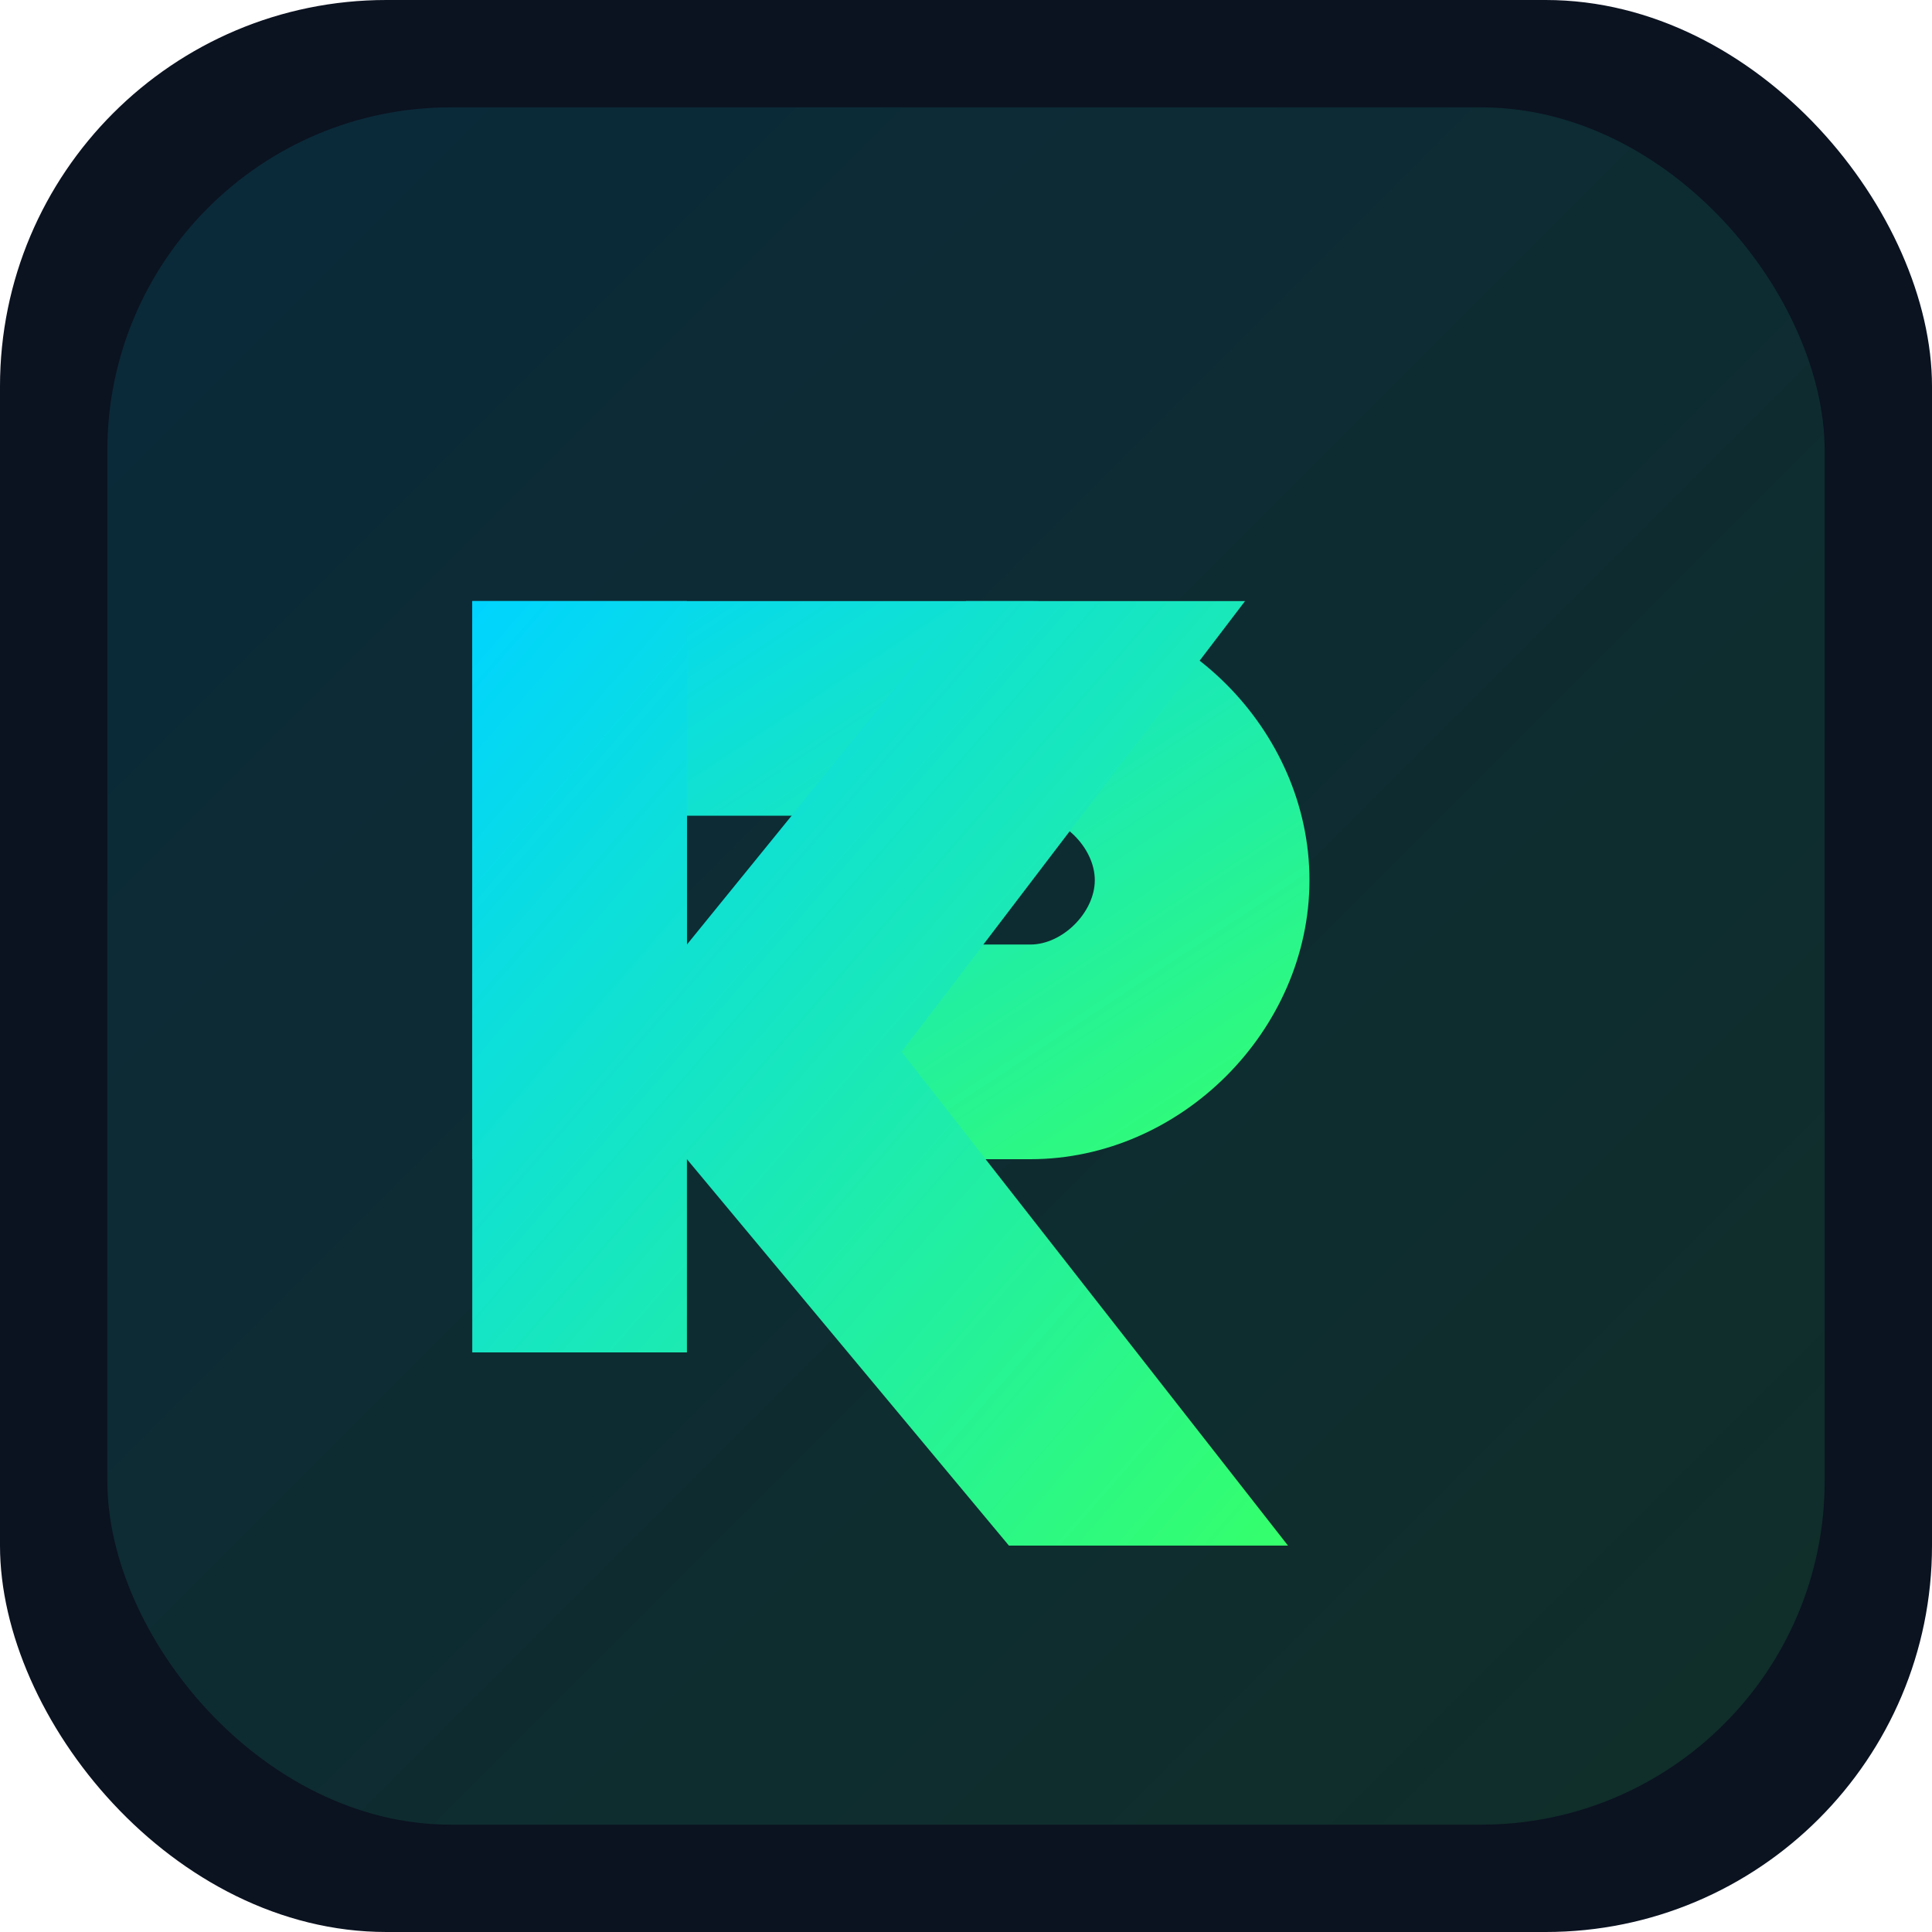
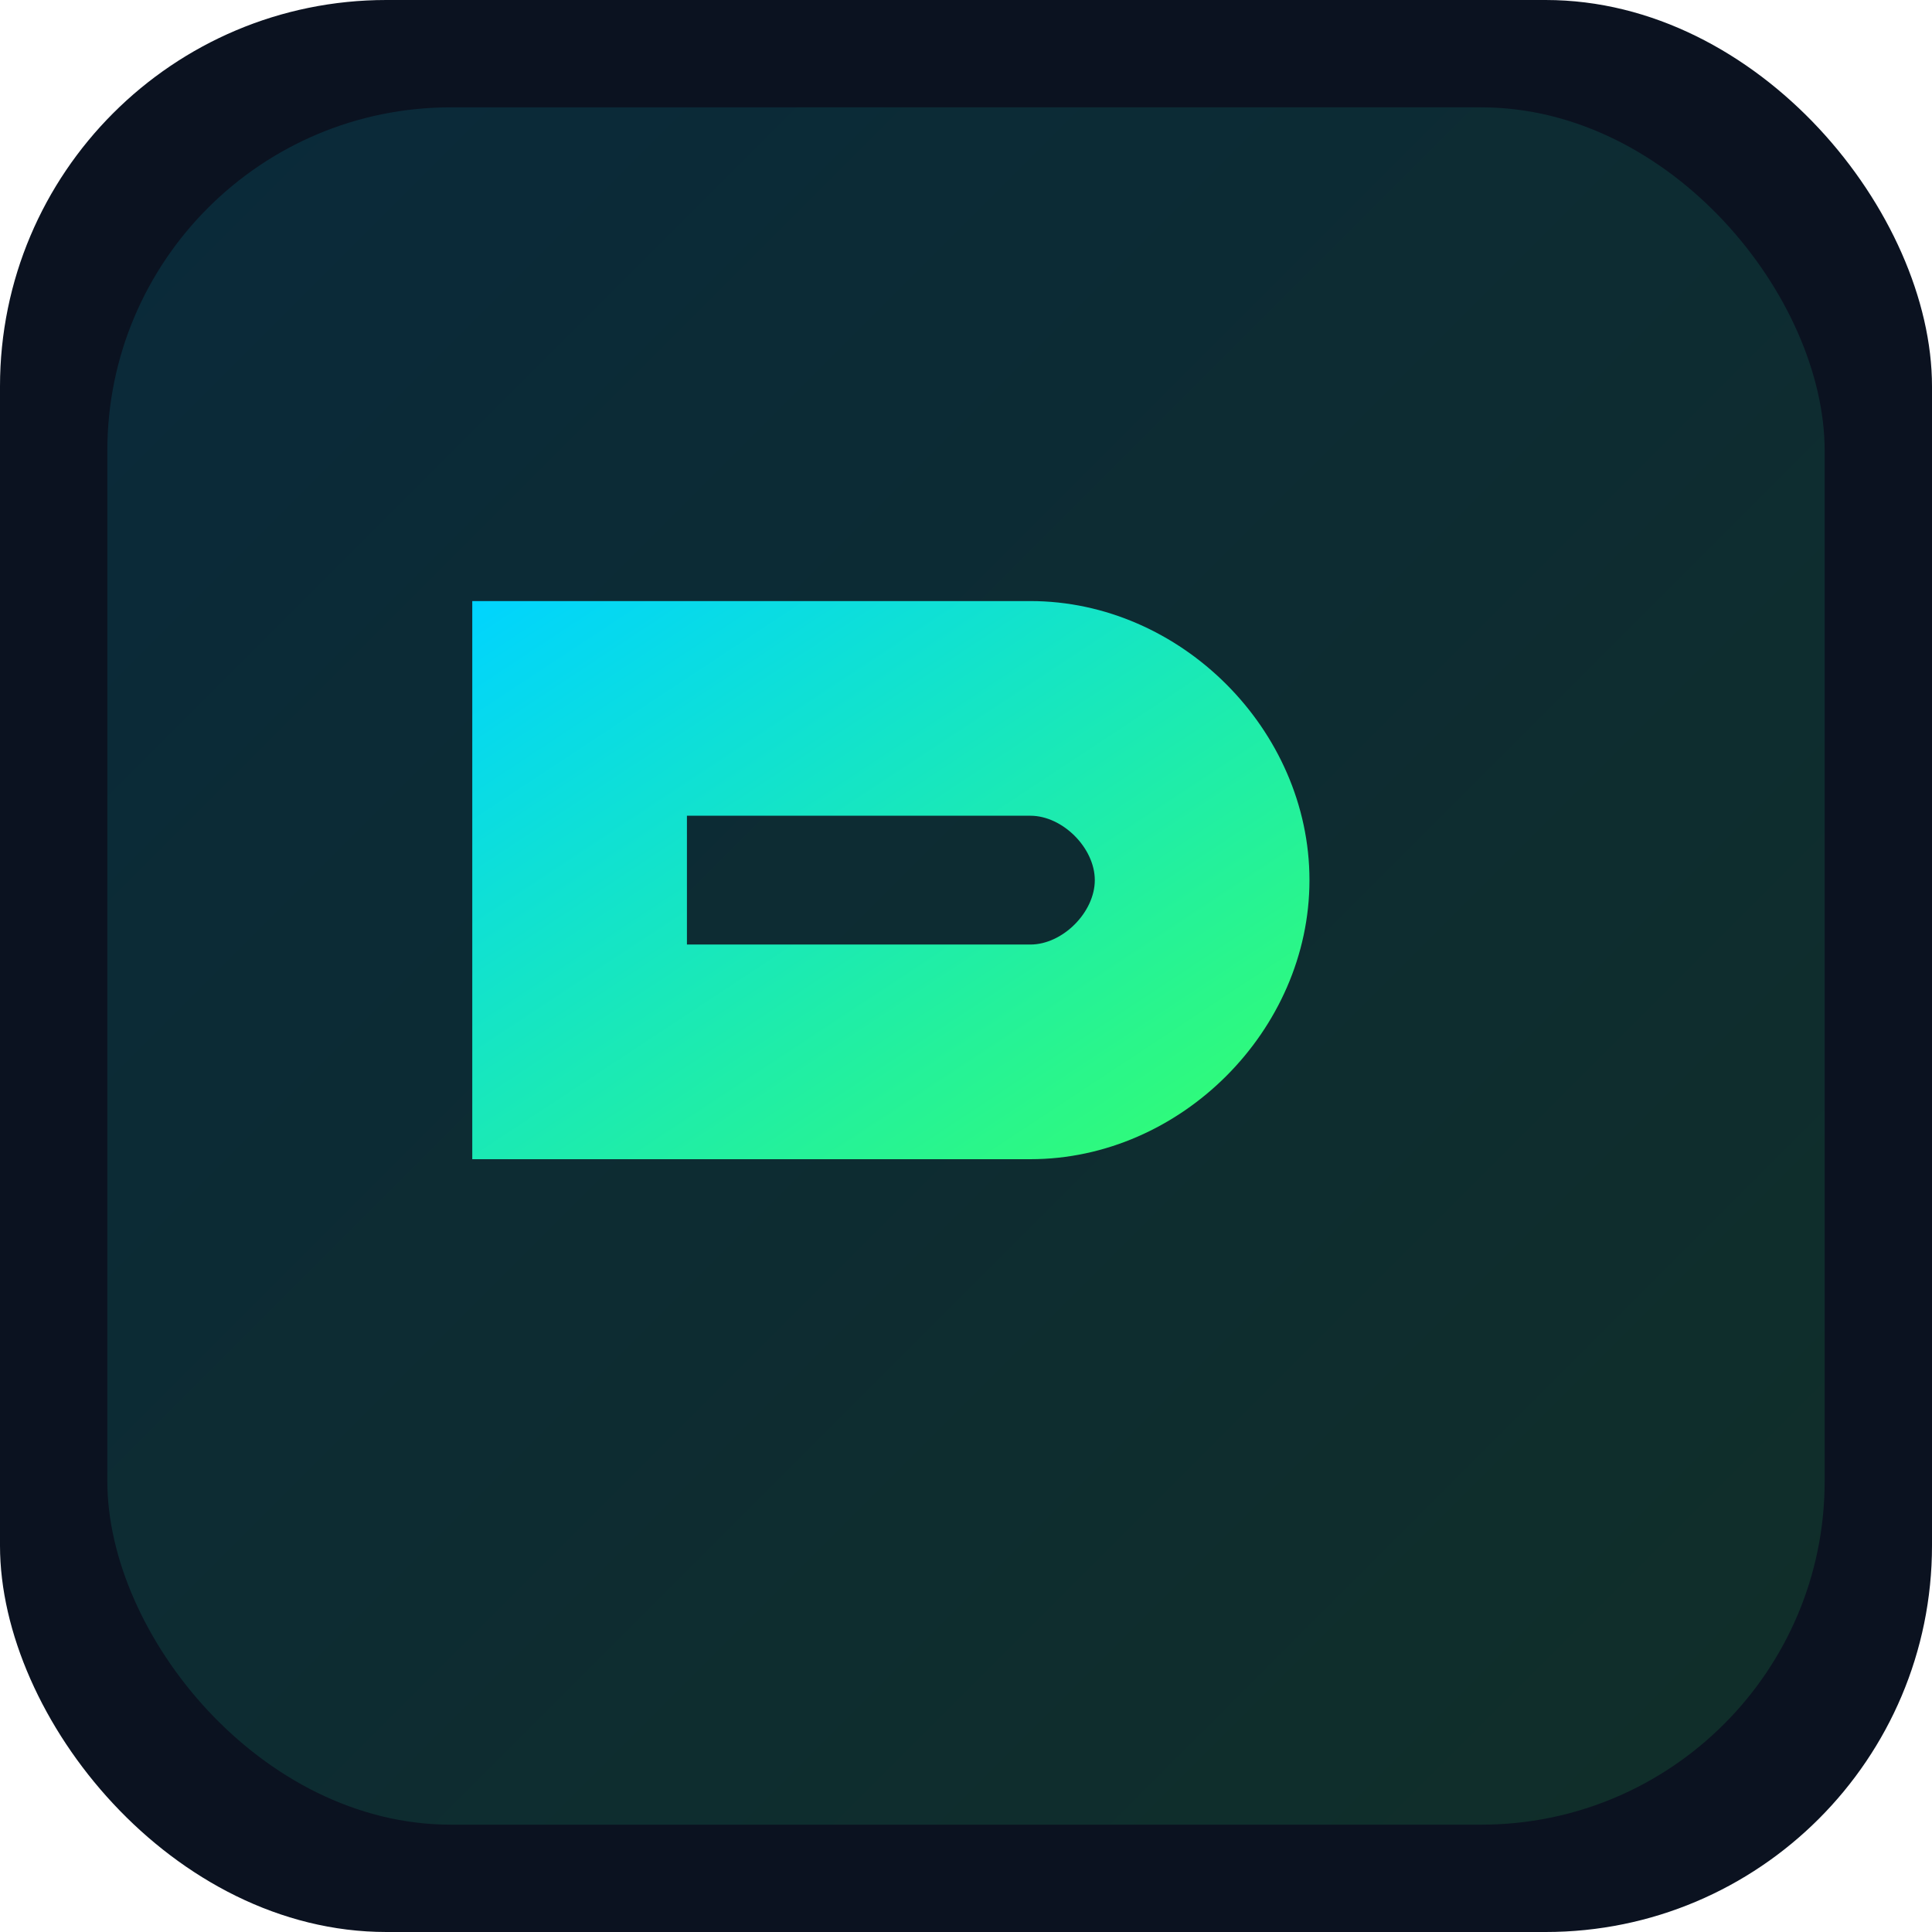
<svg xmlns="http://www.w3.org/2000/svg" viewBox="0 0 180 180" width="180" height="180">
  <defs>
    <linearGradient id="g" x1="0" y1="0" x2="1" y2="1">
      <stop offset="0" stop-color="#00d4ff" />
      <stop offset="1" stop-color="#35ff6b" />
    </linearGradient>
  </defs>
  <rect width="180" height="180" rx="36" fill="#0b1220" />
  <rect x="10" y="10" width="160" height="160" rx="32" fill="url(#g)" opacity="0.12" />
  <g fill="url(#g)">
    <path d="M44 56h52c14 0 26 12 26 26 0 14-12 26-26 26H44V56zm20 20v12h32c3 0 6-3 6-6s-3-6-6-6H64z" />
-     <path d="M44 126h20v-18l30 36h26L84 98l32-42H90L64 88V56H44v70z" />
  </g>
</svg>